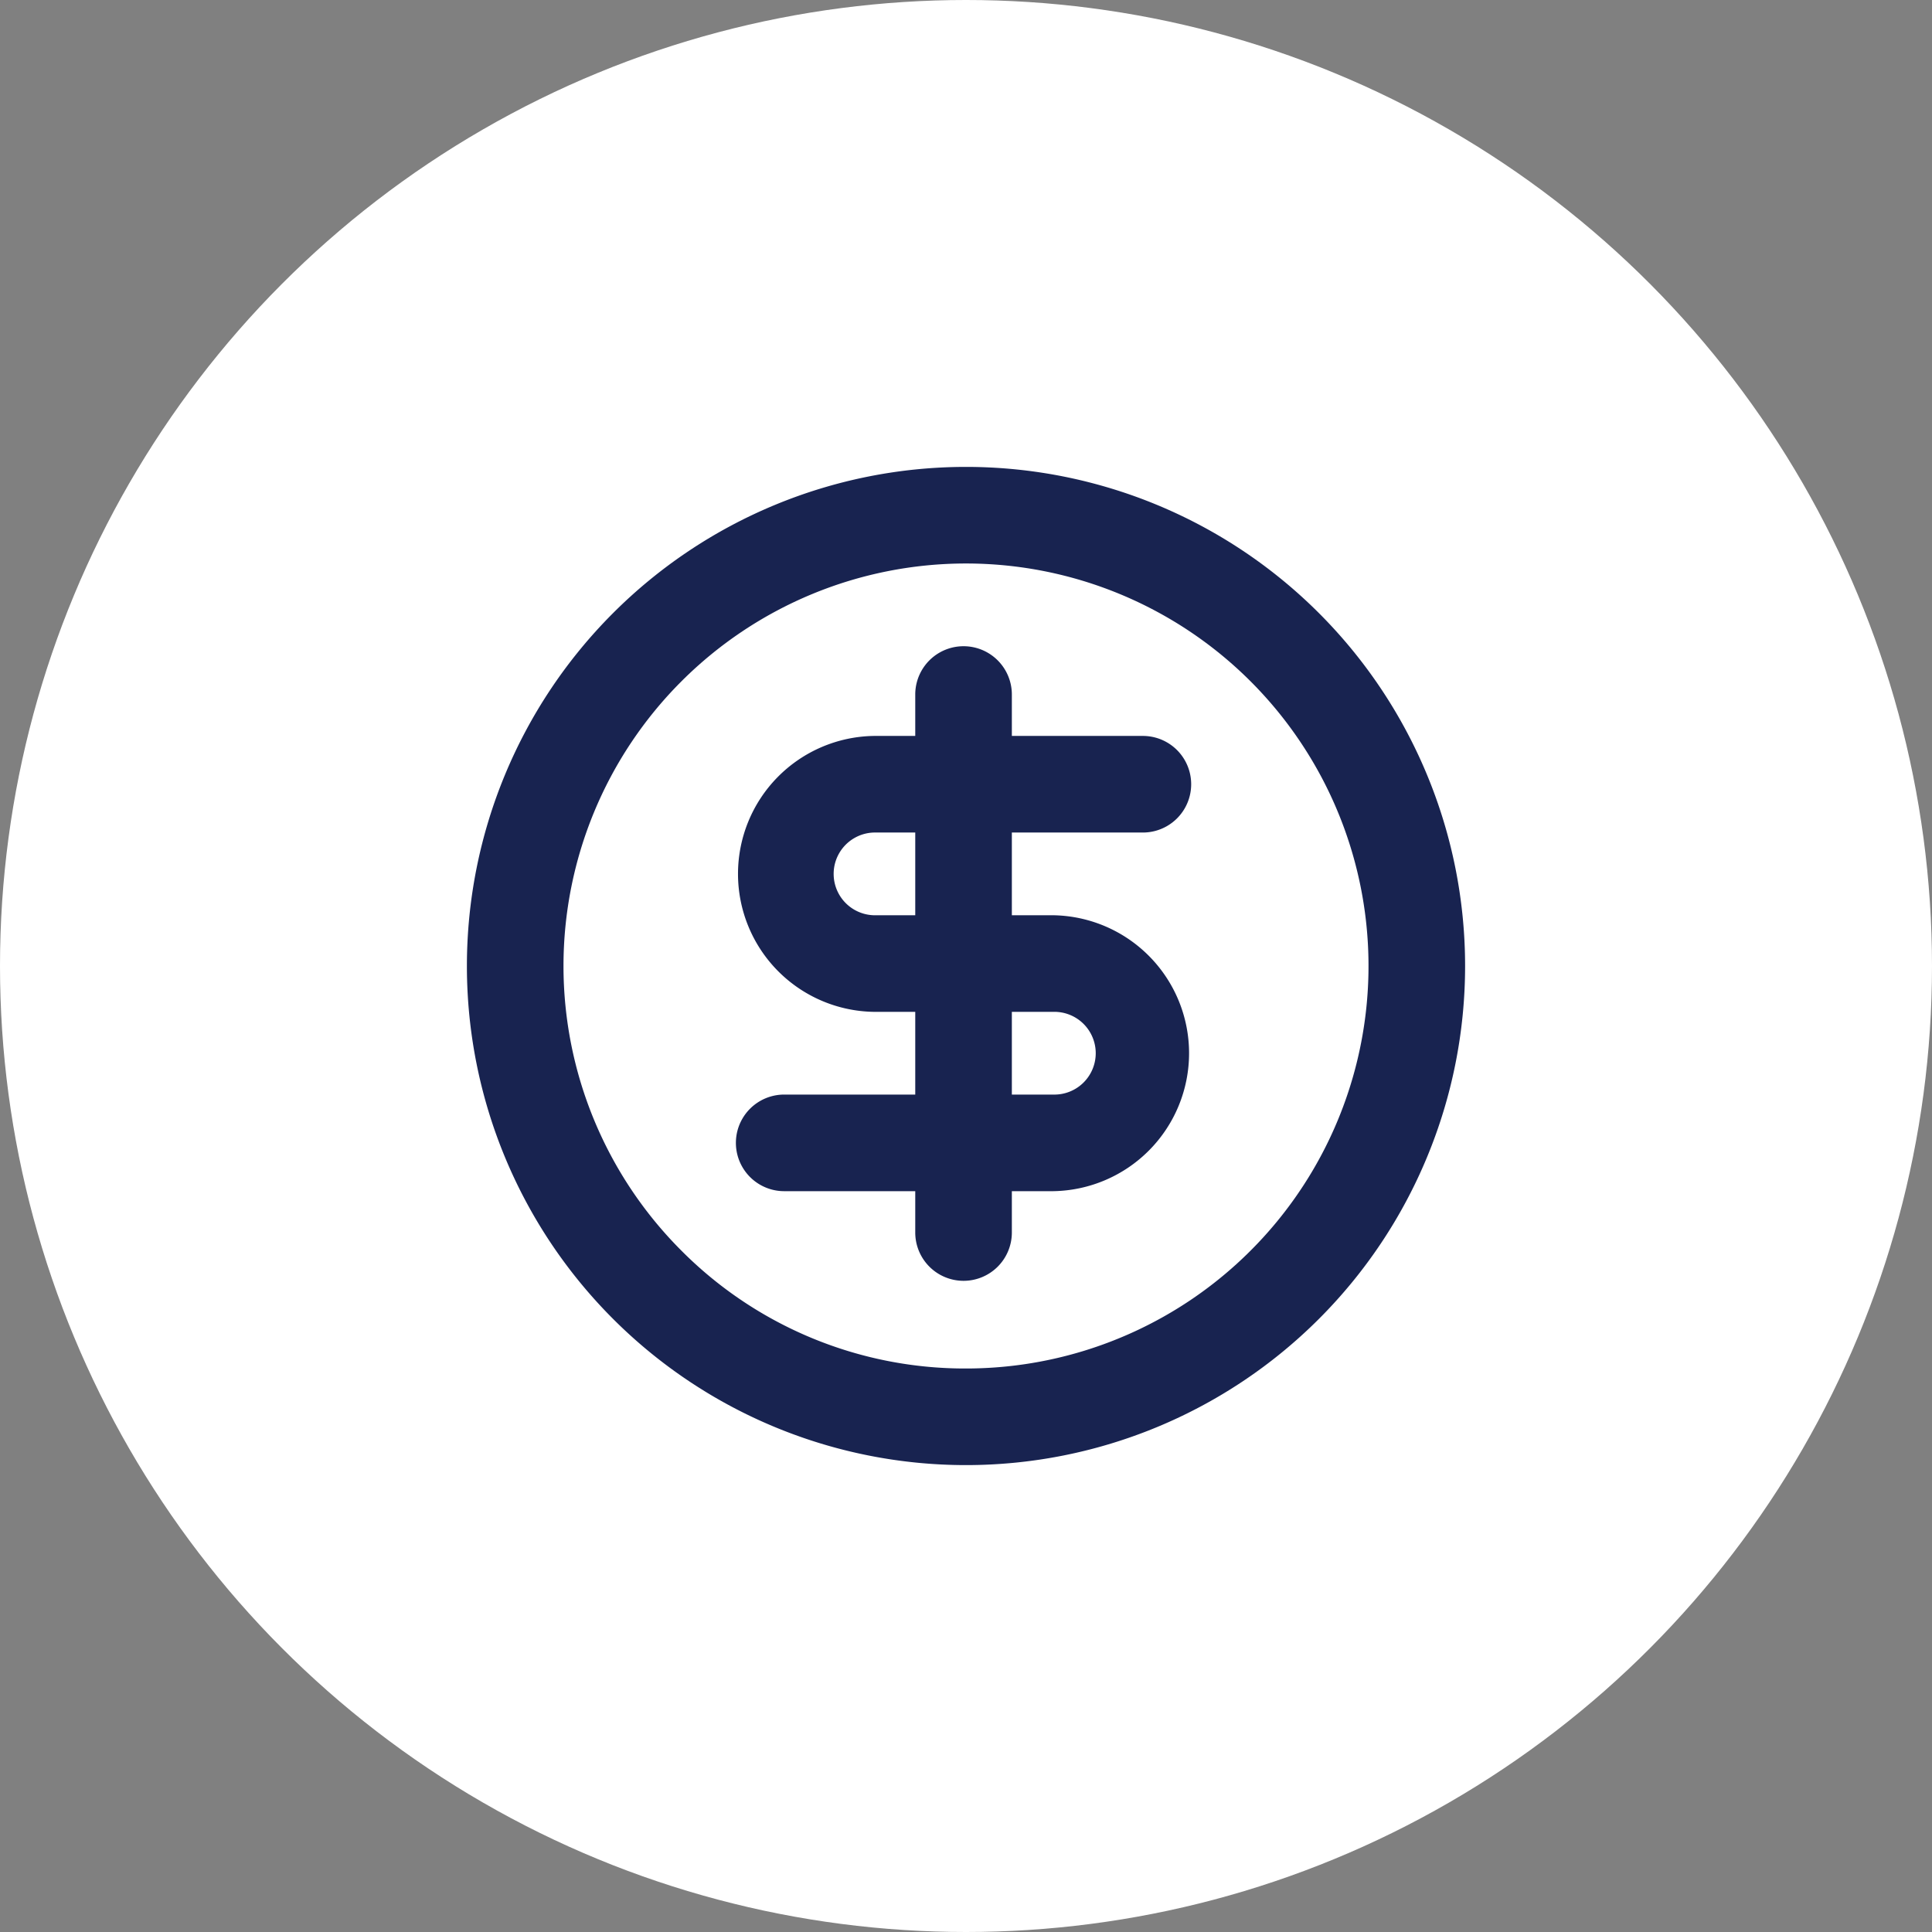
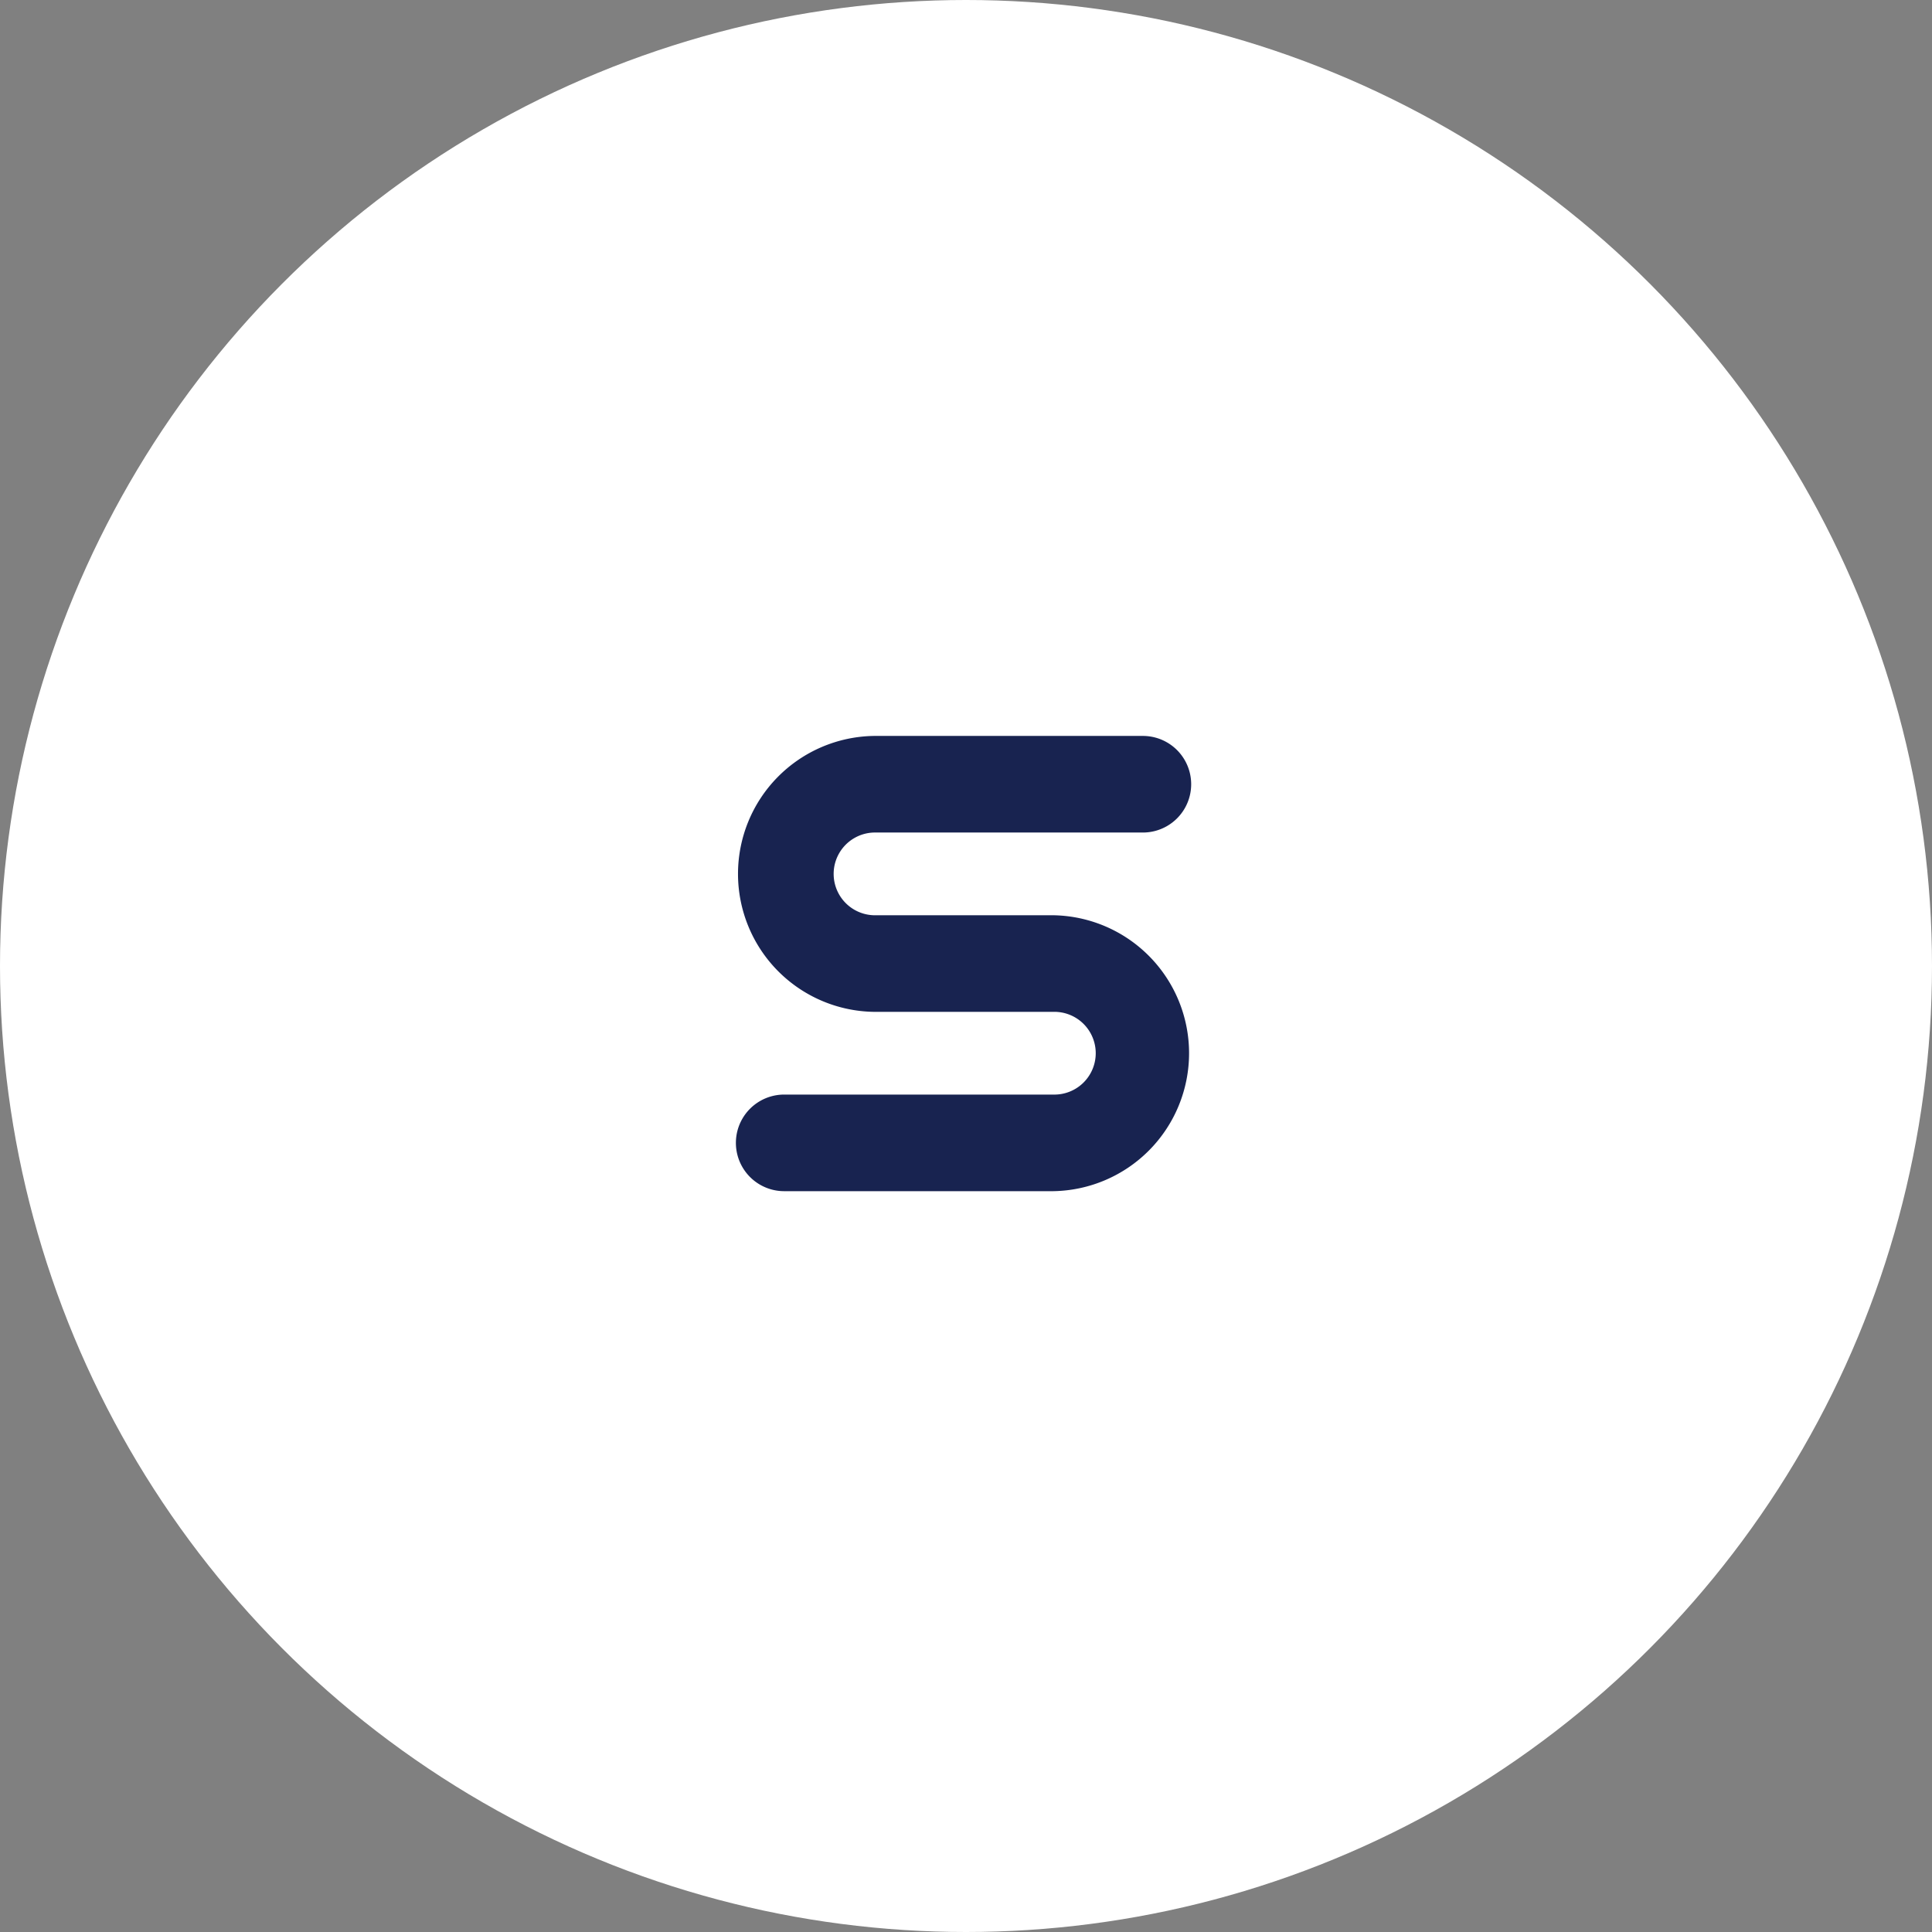
<svg xmlns="http://www.w3.org/2000/svg" width="60" height="60" viewBox="0 0 60 60">
  <rect x="0" y="0" width="60" height="60" fill="#808080" stroke="none" />
  <defs>
    <clipPath id="clip-dollar_icon">
      <rect width="60" height="60" />
    </clipPath>
  </defs>
  <g id="dollar_icon" data-name="dollar icon" clip-path="url(#clip-dollar_icon)">
    <circle id="Ellipse_3" data-name="Ellipse 3" cx="30" cy="30" r="30" fill="#fff" />
    <g id="Group_40" data-name="Group 40" transform="translate(14 14)">
-       <path id="Ellipse_4" data-name="Ellipse 4" d="M14-1.5A15.5,15.5,0,0,1,29.5,14,15.5,15.5,0,0,1,14,29.5,15.5,15.5,0,0,1-1.5,14,15.5,15.5,0,0,1,14-1.5Zm0,28A12.5,12.5,0,0,0,22.839,5.161,12.5,12.5,0,0,0,5.161,22.839,12.418,12.418,0,0,0,14,26.5Z" transform="translate(2 2)" fill="#182350" />
      <path id="Path_13" data-name="Path 13" d="M16.354,20.639H8a1.5,1.5,0,0,1,0-3h8.354a1.285,1.285,0,1,0,0-2.569H10.785a4.285,4.285,0,0,1,0-8.569h8.354a1.5,1.5,0,0,1,0,3H10.785a1.285,1.285,0,0,0,0,2.569h5.569a4.285,4.285,0,0,1,0,8.569Z" transform="translate(2.354 2.354)" fill="#182350" />
-       <path id="Path_14" data-name="Path 14" d="M12,24.208a1.5,1.5,0,0,1-1.5-1.5V6a1.5,1.5,0,0,1,3,0V22.708A1.5,1.5,0,0,1,12,24.208Z" transform="translate(3.924 1.569)" fill="#182350" />
    </g>
  </g>
</svg>